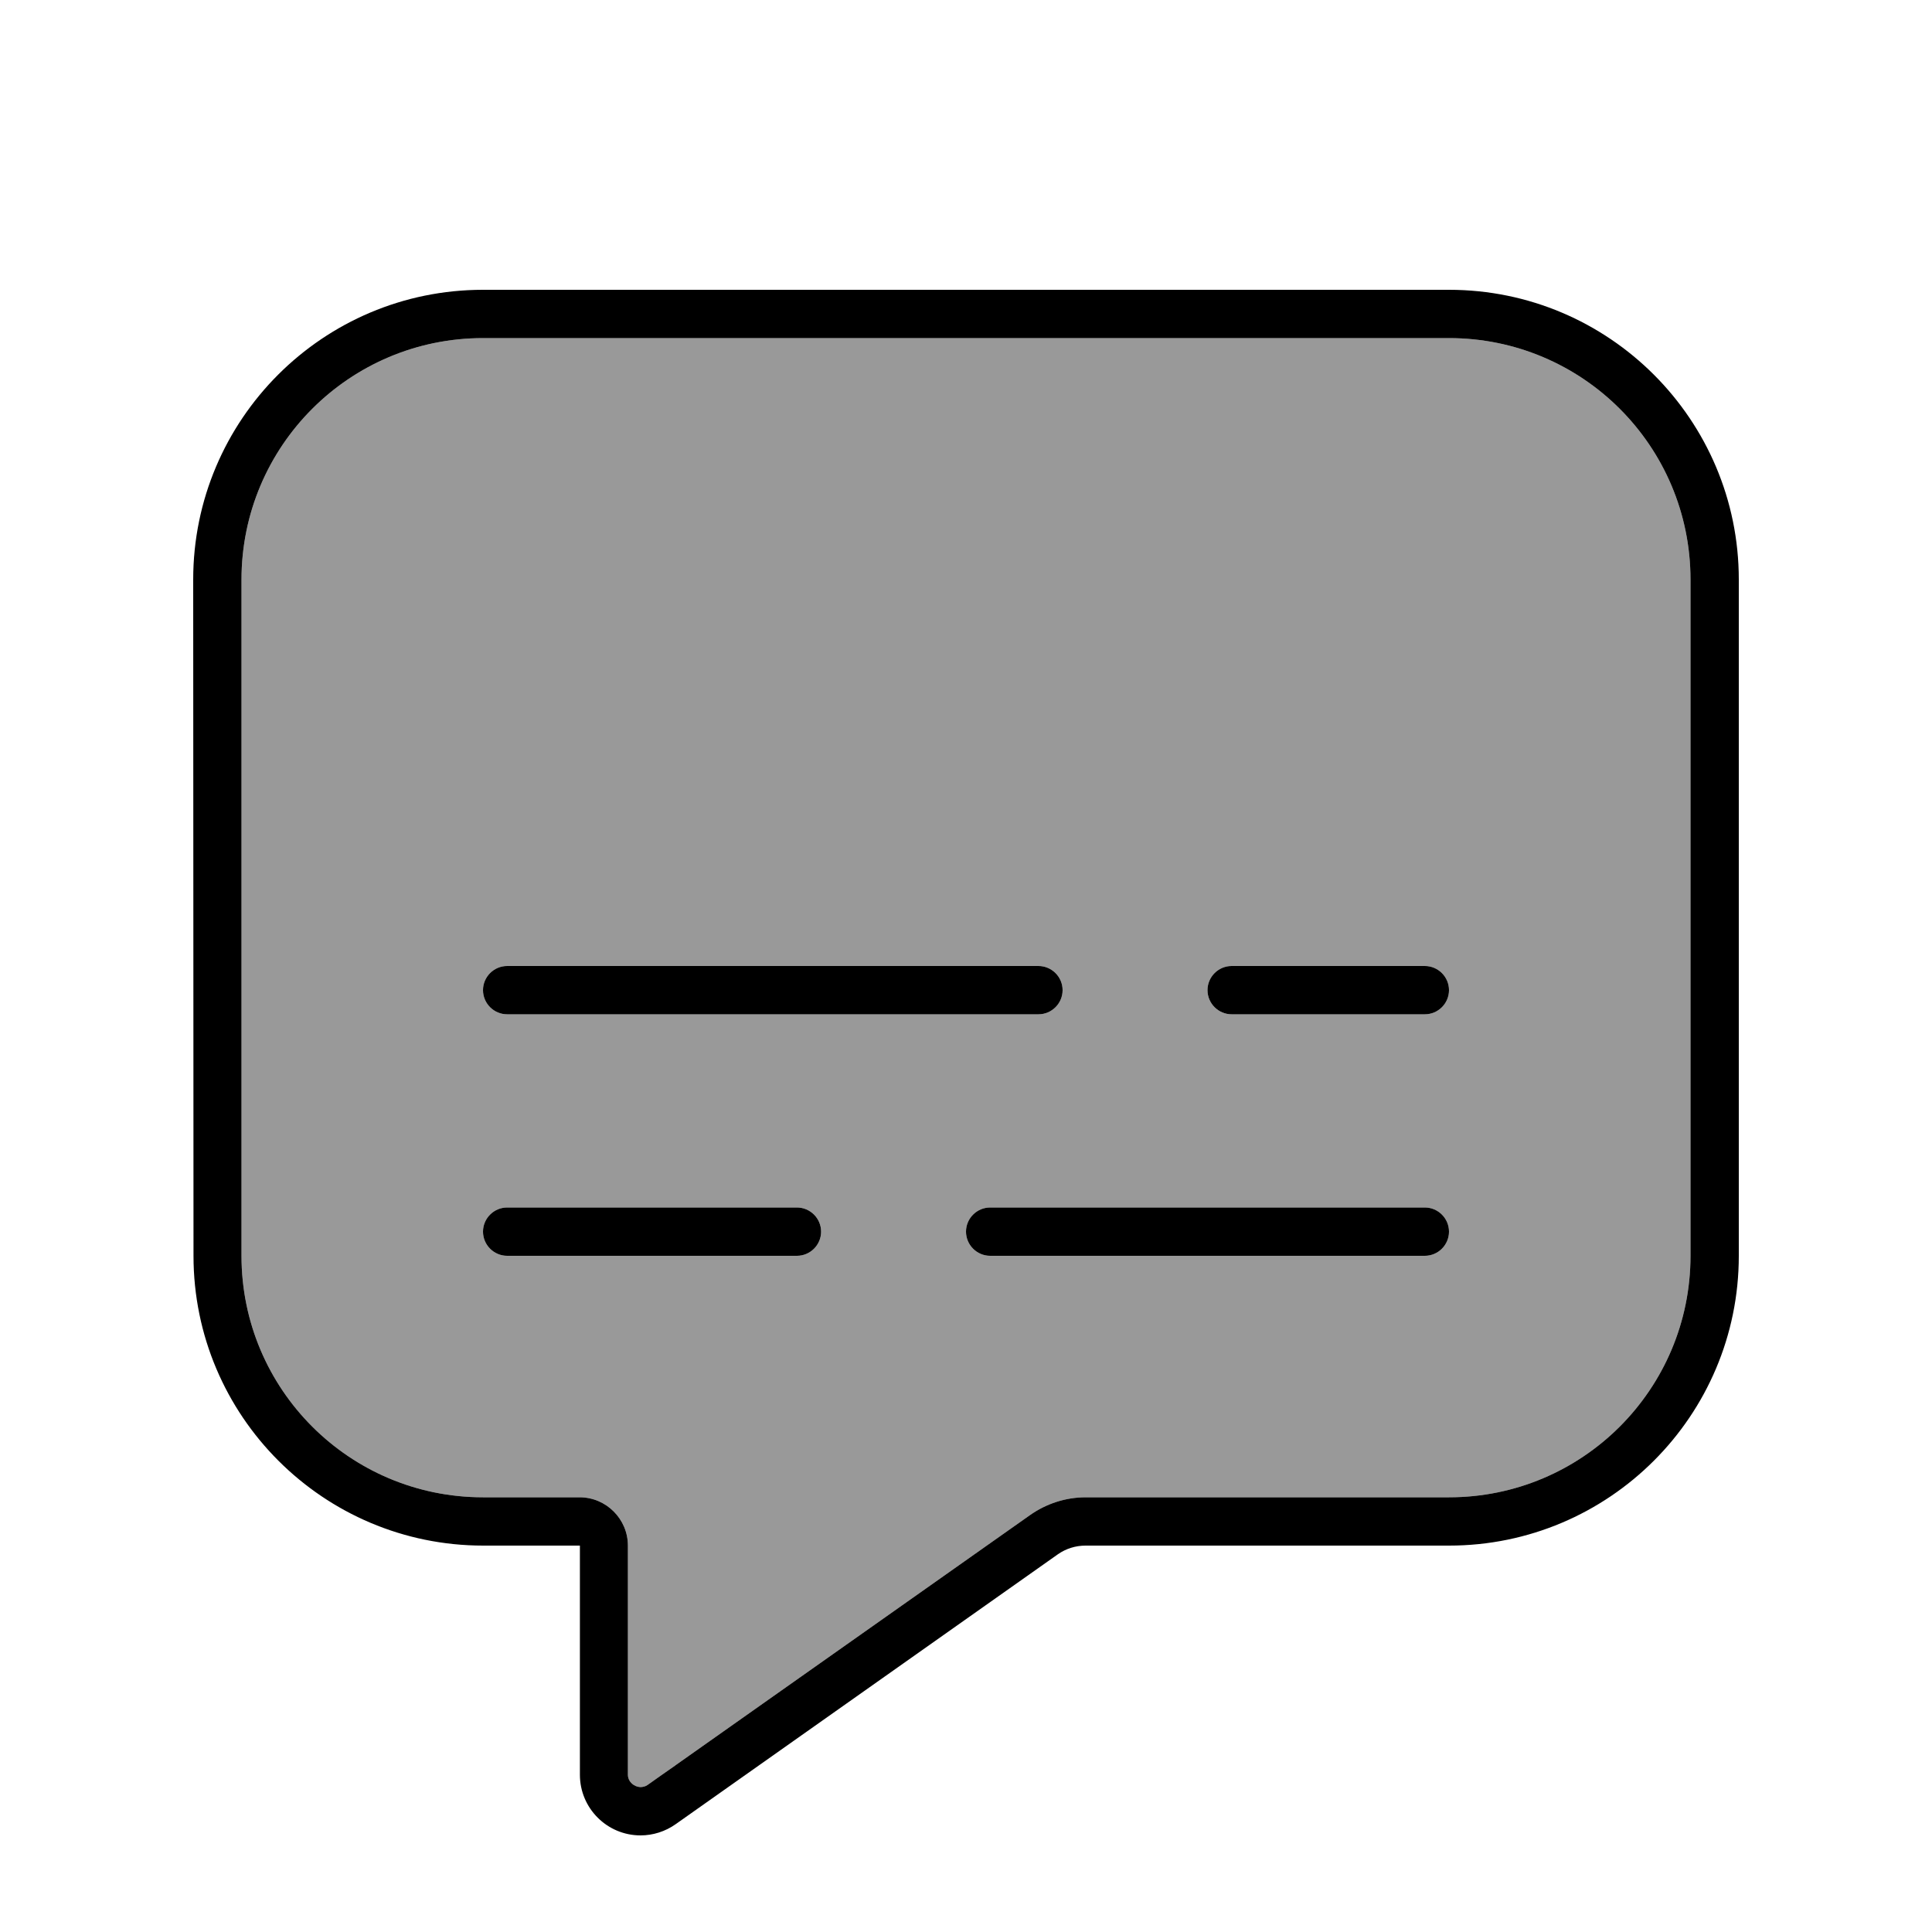
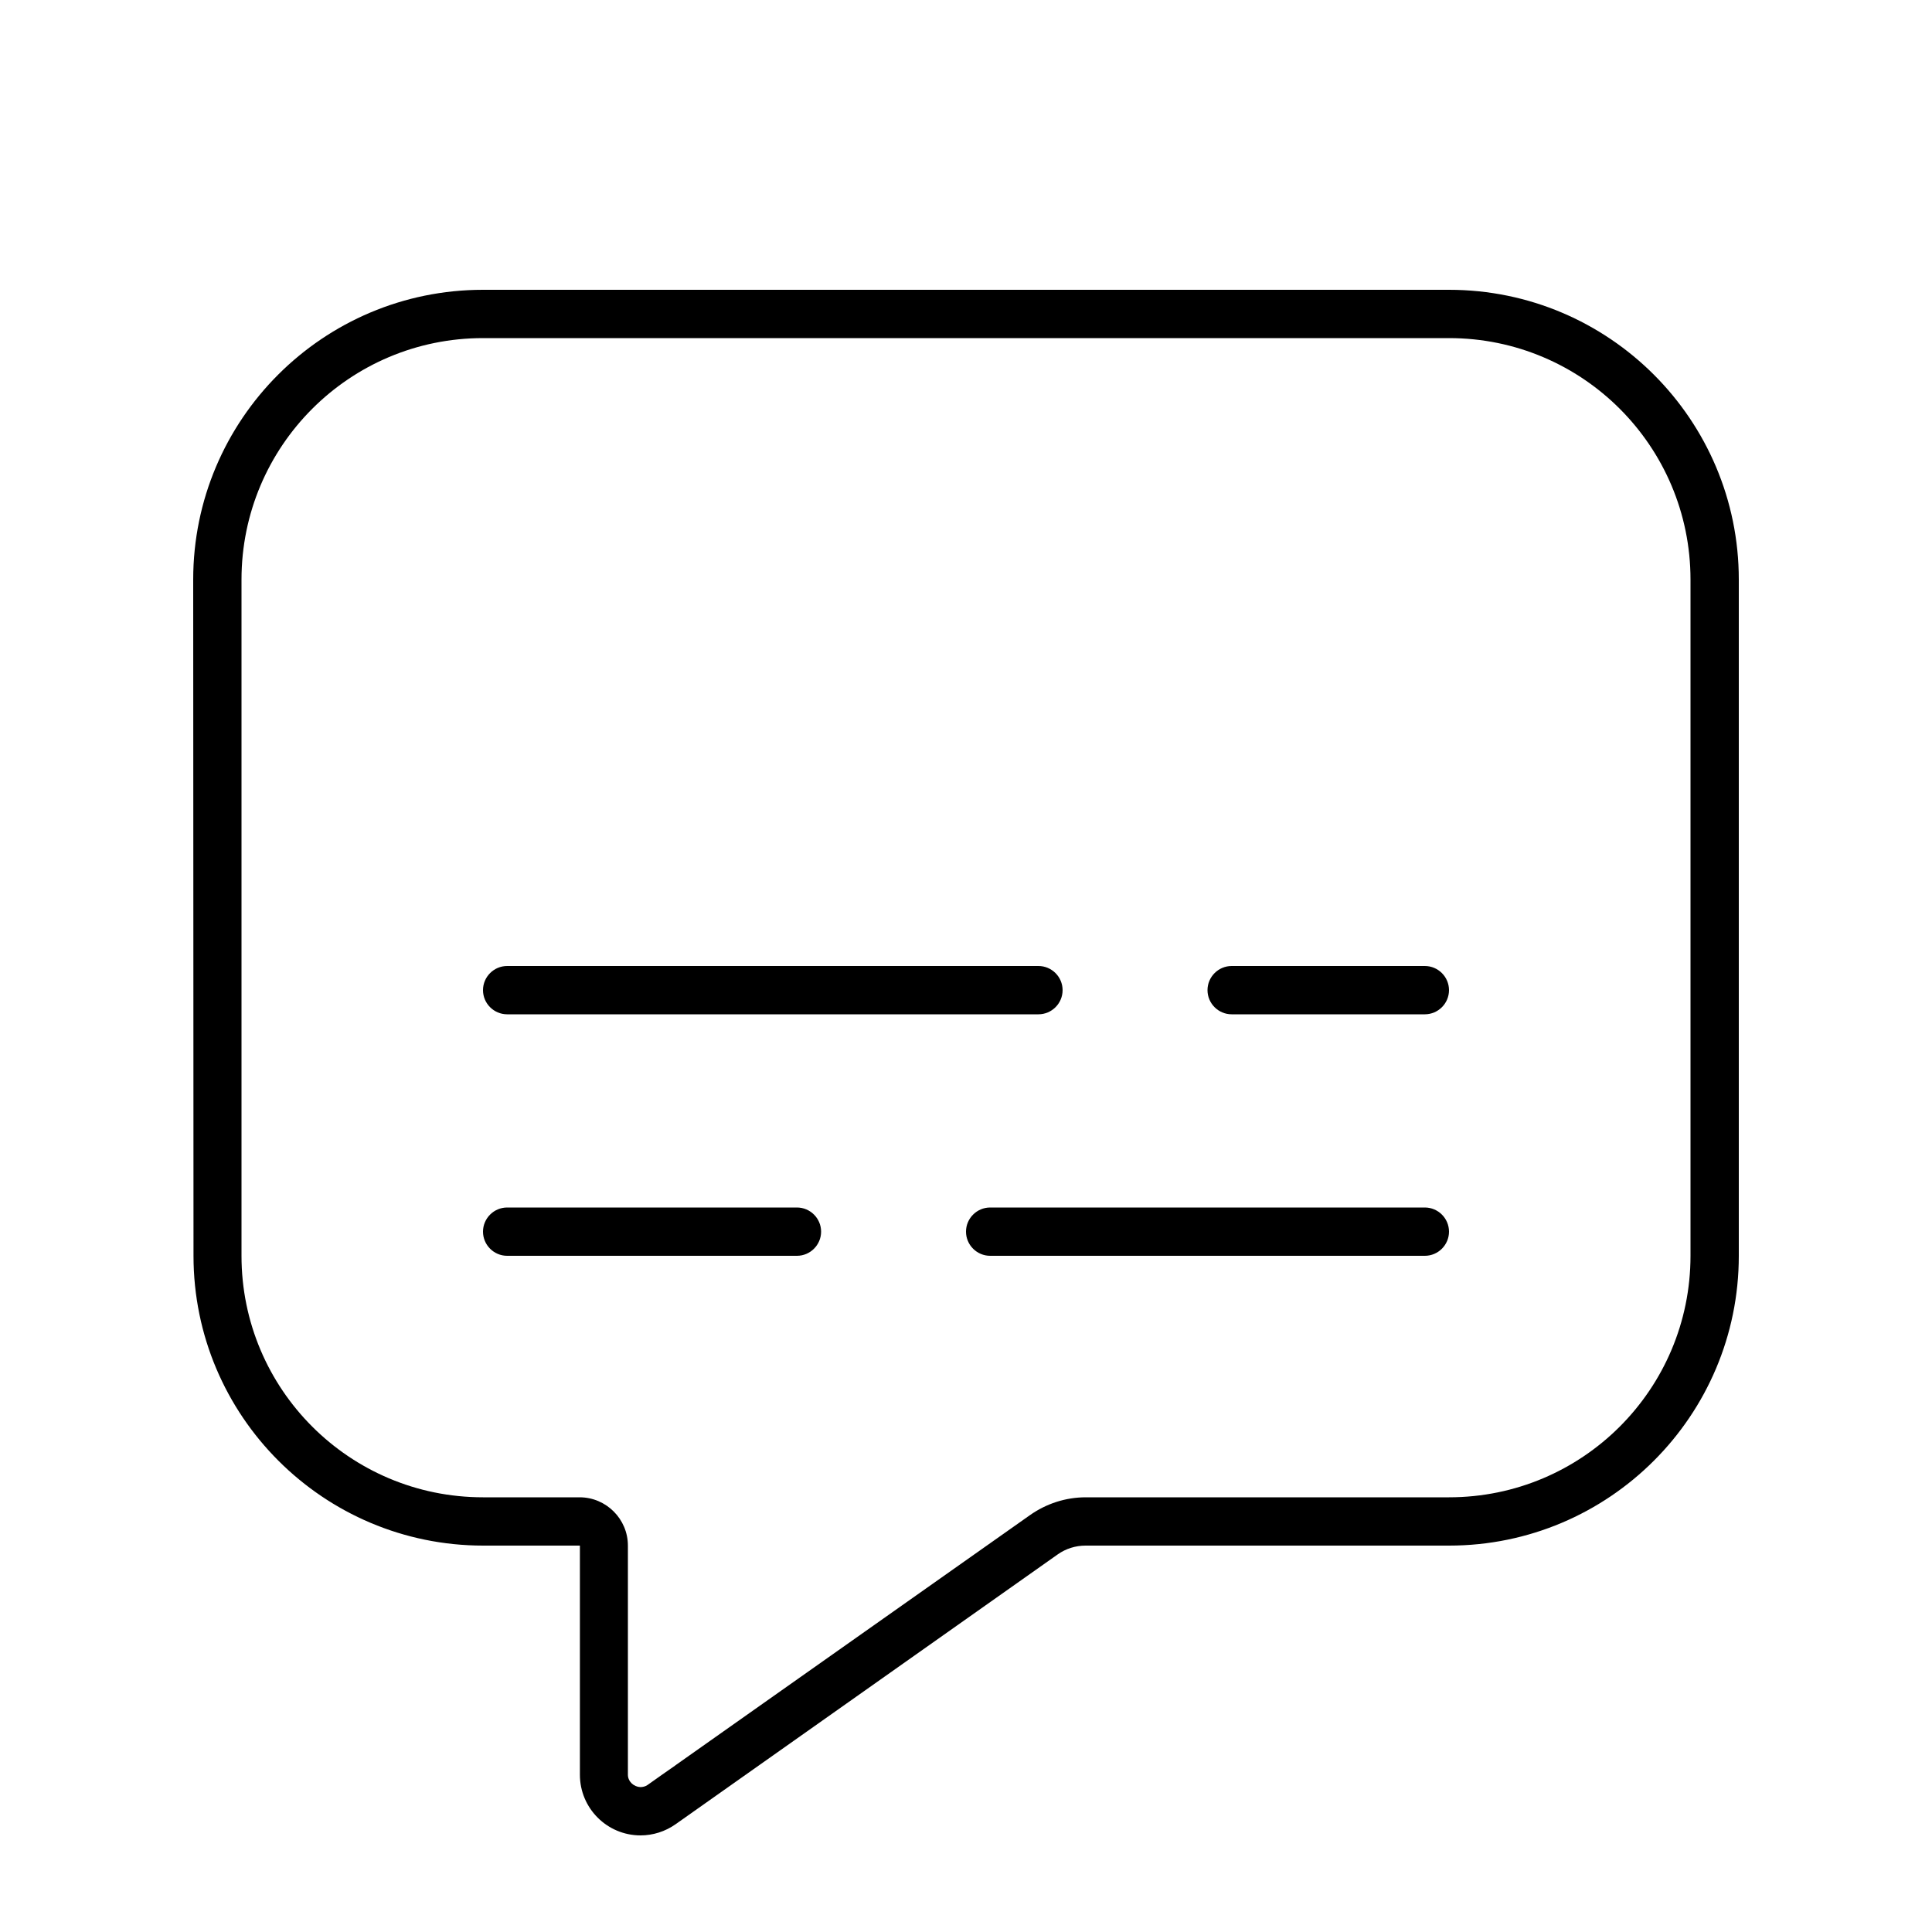
<svg xmlns="http://www.w3.org/2000/svg" viewBox="0 0 640 640">
-   <path opacity=".4" fill="currentColor" d="M80 192L80 416C80 460.2 115.8 496 160 496L192 496C200.8 496 208 503.2 208 512L208 587.9C208 590.2 210 591.9 212.1 592C212.9 592 213.8 591.8 214.5 591.3C217.8 589 220.8 586.8 223.6 584.9L224 584.6C230.7 579.9 254.4 563.1 341.2 501.9C346.6 498.1 353 496 359.7 496L480 496C524.2 496 560 460.2 560 416L560 192C560 147.8 524.2 112 480 112L160 112C115.8 112 80 147.8 80 192zM160 328C160 323.6 163.6 320 168 320L344 320C348.4 320 352 323.6 352 328C352 332.4 348.4 336 344 336L168 336C163.6 336 160 332.4 160 328zM160 408C160 403.6 163.6 400 168 400L264 400C268.4 400 272 403.6 272 408C272 412.4 268.4 416 264 416L168 416C163.6 416 160 412.4 160 408zM320 408C320 403.6 323.6 400 328 400L472 400C476.4 400 480 403.6 480 408C480 412.4 476.4 416 472 416L328 416C323.6 416 320 412.4 320 408zM400 328C400 323.6 403.6 320 408 320L472 320C476.4 320 480 323.6 480 328C480 332.4 476.4 336 472 336L408 336C403.6 336 400 332.4 400 328z" />
  <path fill="currentColor" d="M208 512L208 587.9C208 590.2 210 591.9 212.1 592C212.9 592 213.8 591.8 214.5 591.3C217.8 589 220.8 586.8 223.6 584.9L224 584.6C230.7 579.9 254.4 563.1 341.2 501.9C346.6 498.1 353 496 359.7 496L480 496C524.2 496 560 460.2 560 416L560 192C560 147.8 524.2 112 480 112L160 112C115.8 112 80 147.8 80 192L80 416C80 460.2 115.8 496 160 496L192 496C200.8 496 208 503.2 208 512zM64 192C64 139 107 96 160 96L480 96C533 96 576 139 576 192L576 416C576 469 533 512 480 512L359.6 512C356.3 512 353.1 513 350.4 514.9L223.8 604.3C220.4 606.7 216.3 608 212.2 608C201.1 608 192.1 599 192.1 587.9L192.1 512L160.1 512C107.1 512 64.1 469 64.1 416L64 192zM168 320L344 320C348.4 320 352 323.6 352 328C352 332.4 348.4 336 344 336L168 336C163.6 336 160 332.4 160 328C160 323.6 163.6 320 168 320zM408 320L472 320C476.4 320 480 323.6 480 328C480 332.4 476.4 336 472 336L408 336C403.6 336 400 332.4 400 328C400 323.6 403.6 320 408 320zM168 400L264 400C268.4 400 272 403.6 272 408C272 412.4 268.4 416 264 416L168 416C163.6 416 160 412.4 160 408C160 403.6 163.6 400 168 400zM328 400L472 400C476.4 400 480 403.6 480 408C480 412.4 476.4 416 472 416L328 416C323.6 416 320 412.4 320 408C320 403.6 323.6 400 328 400z" />
</svg>